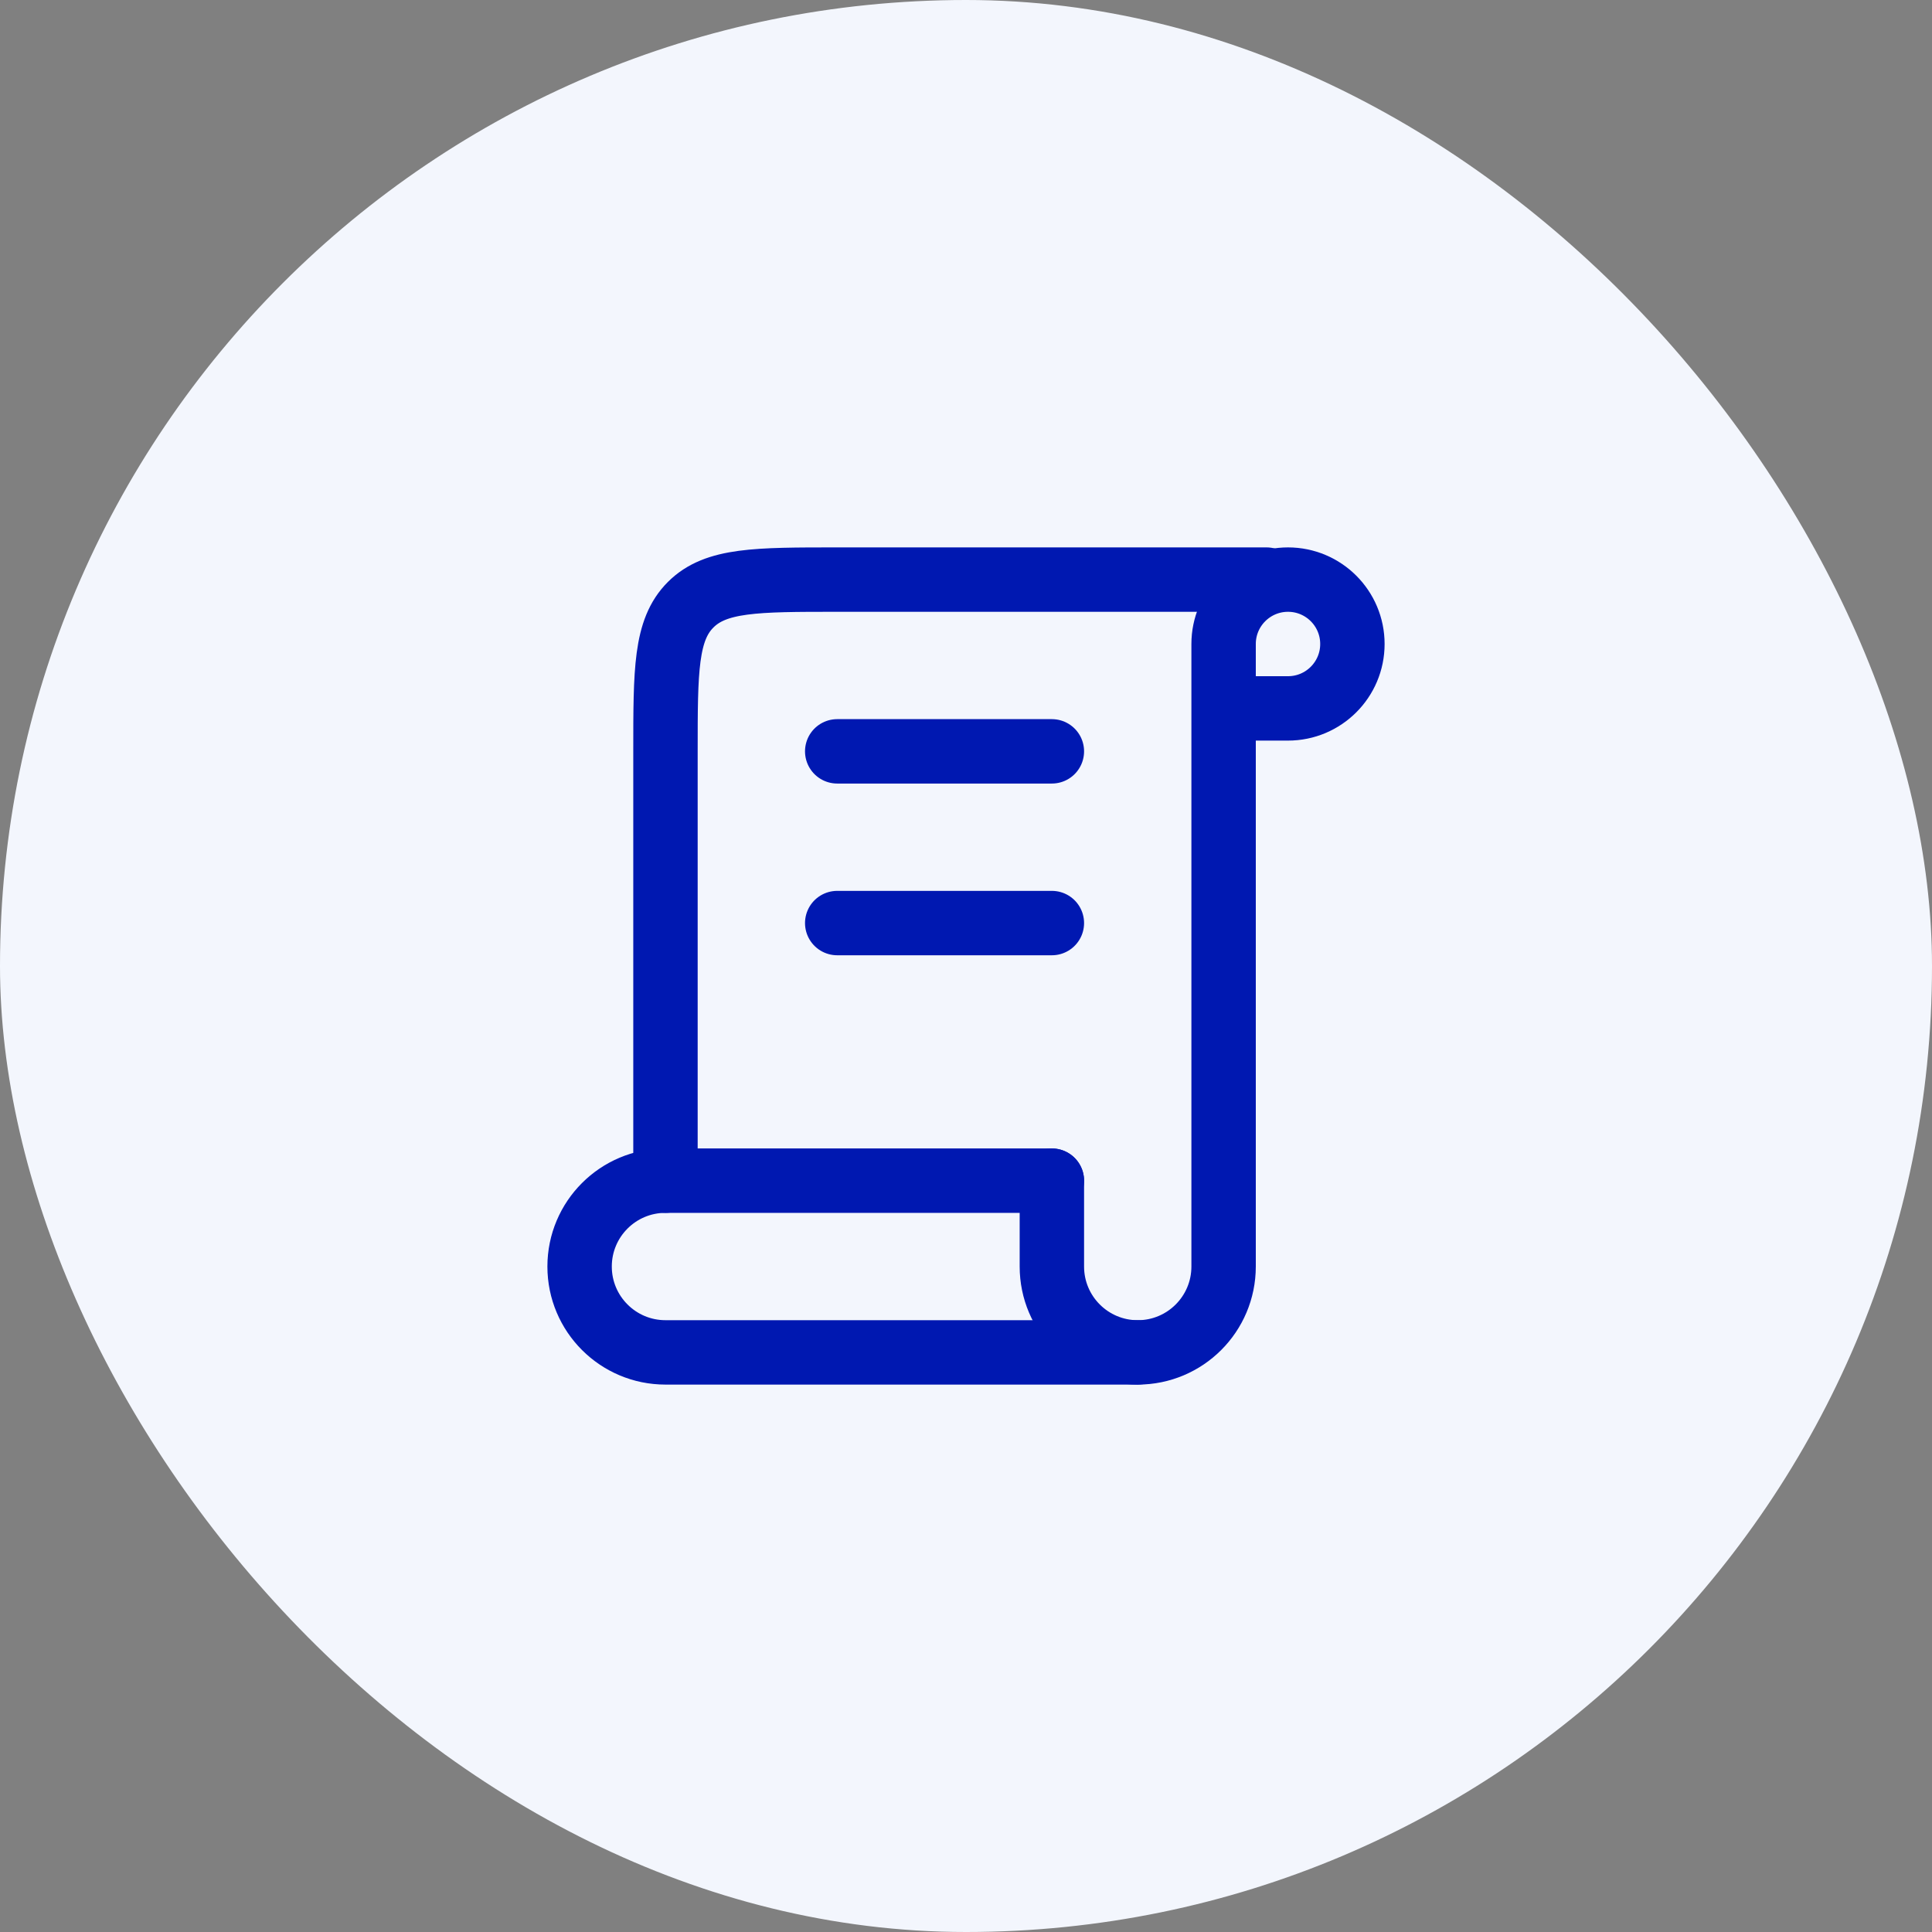
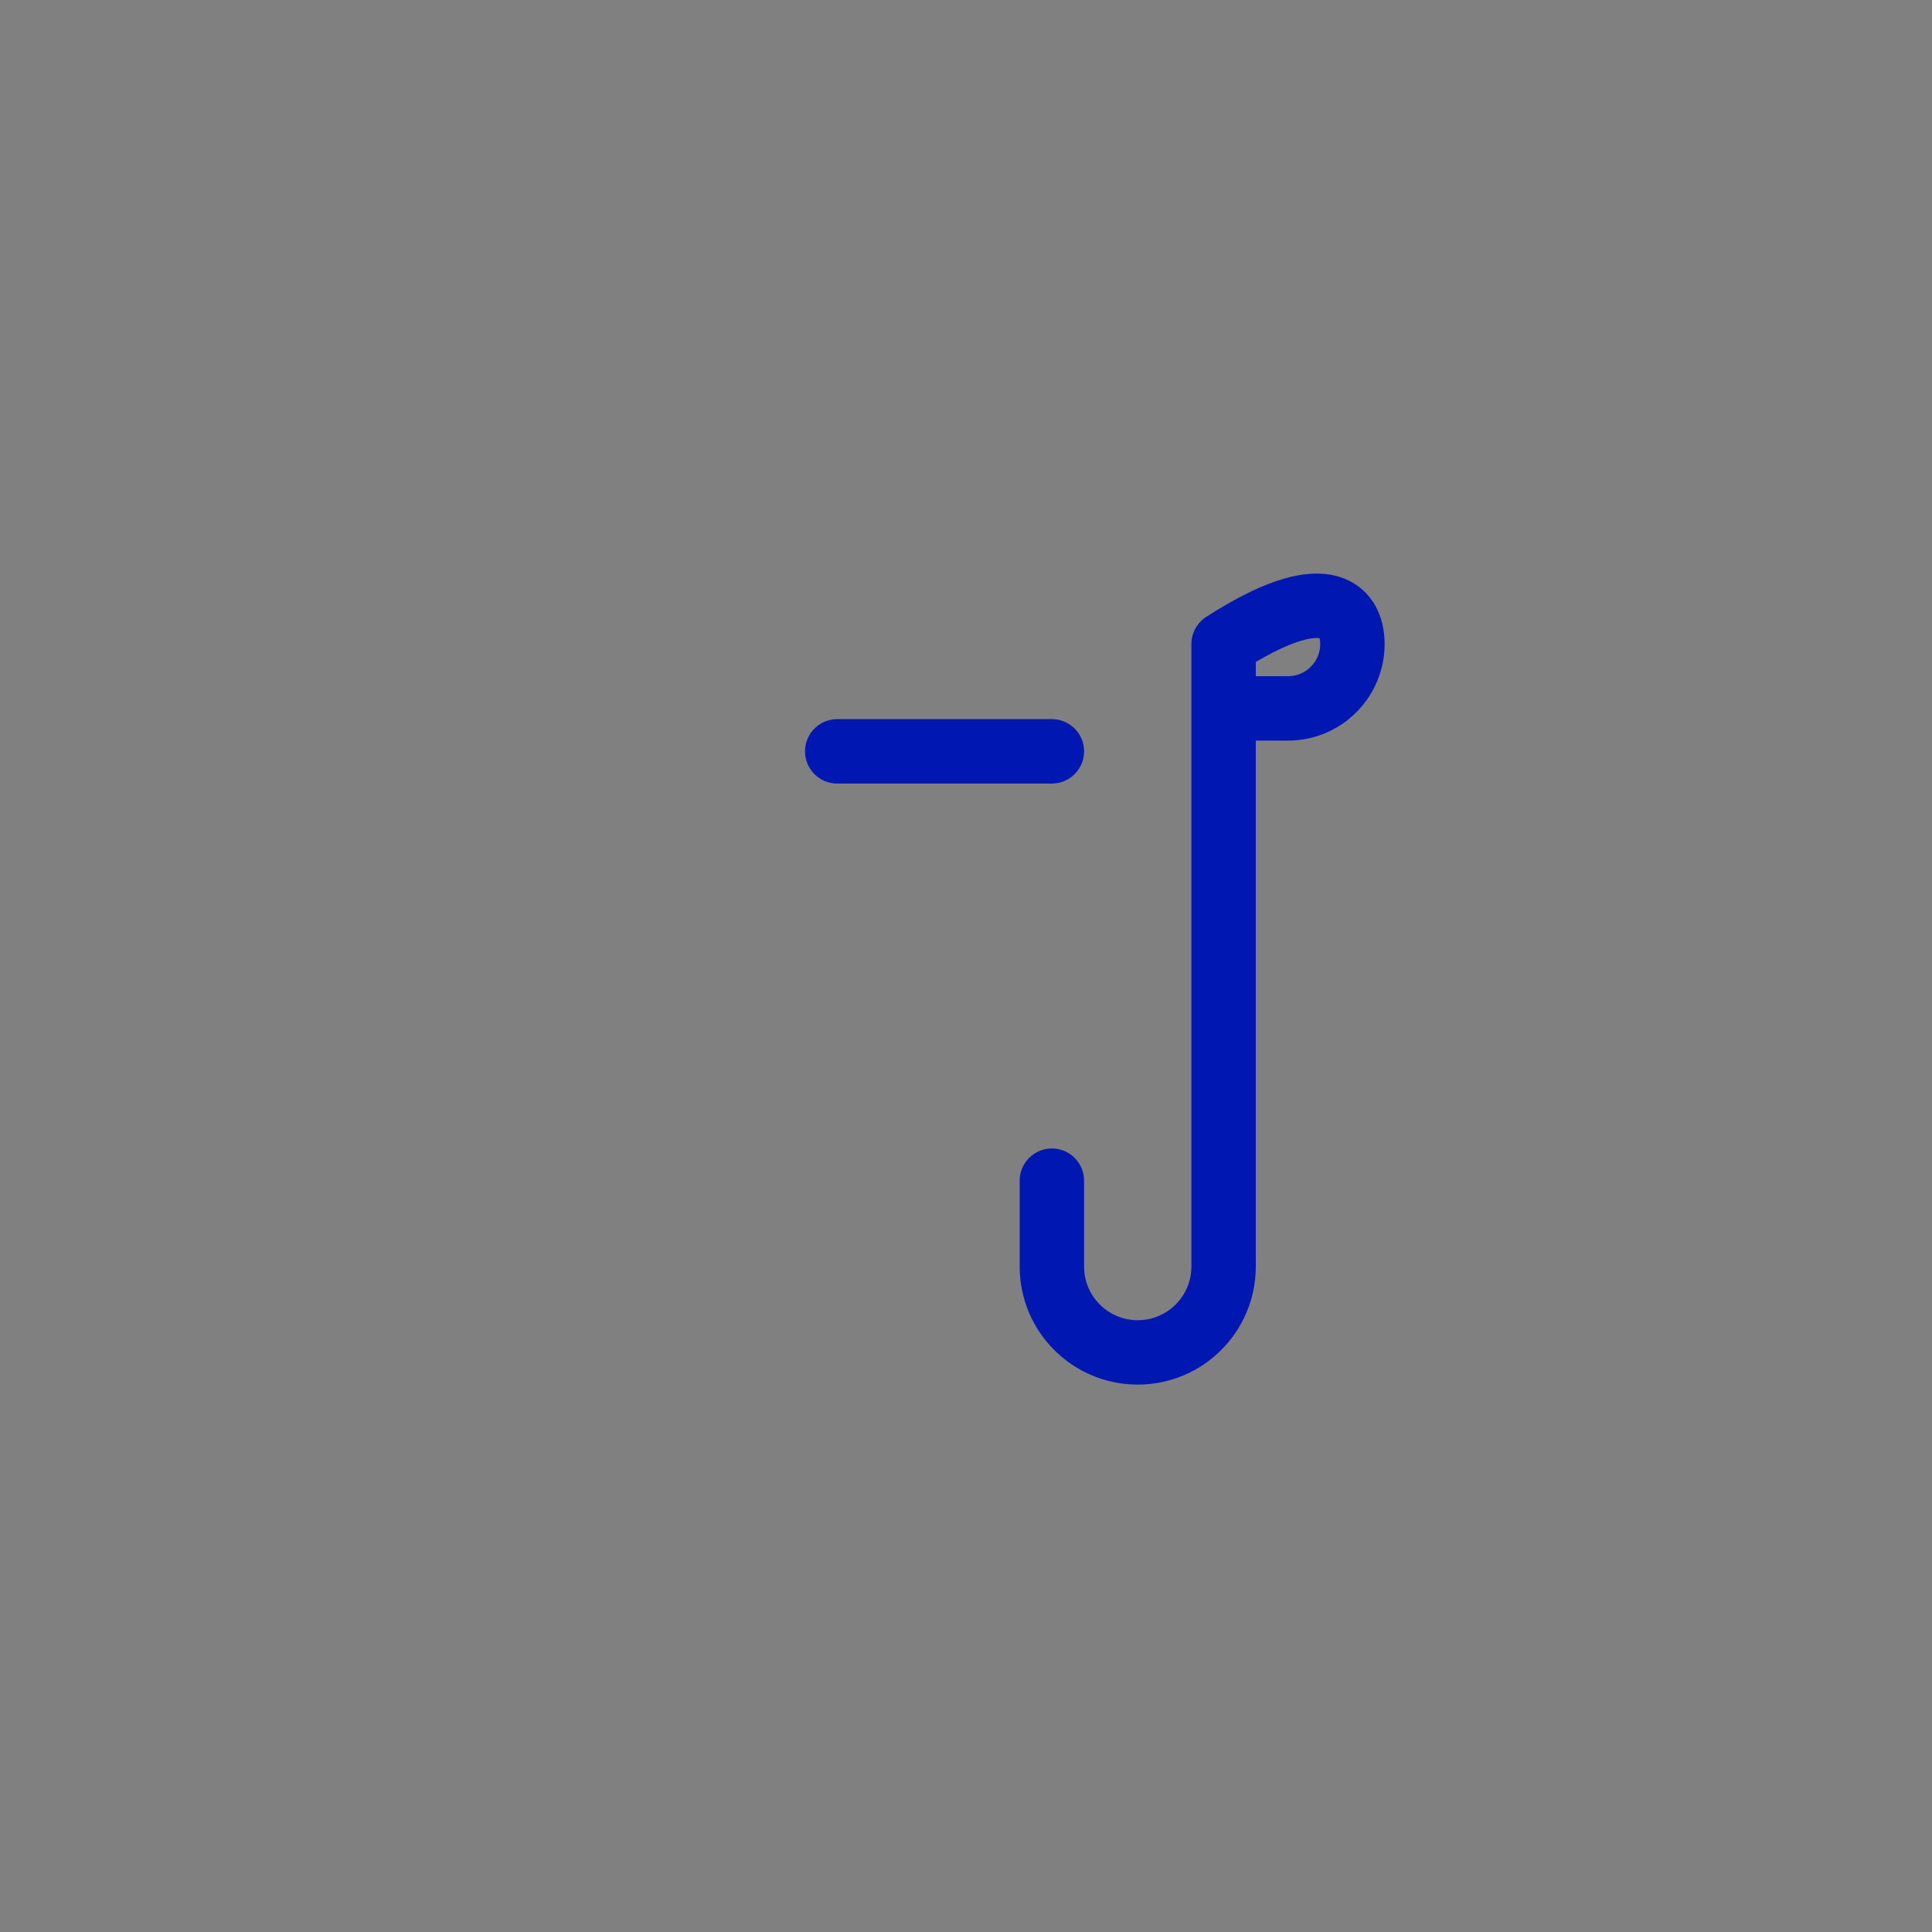
<svg xmlns="http://www.w3.org/2000/svg" width="150" height="150" viewBox="0 0 150 150" fill="none">
  <rect x="0" y="0" width="150" height="150" fill="#808080" stroke="none" />
-   <rect width="150" height="150" rx="75" fill="#F3F6FD" />
-   <path d="M98.334 45H65C58.715 45 55.572 45 53.62 46.953C51.667 48.905 51.667 52.048 51.667 58.333V70V91.667" stroke="#0018B1" stroke-width="5" stroke-linecap="round" stroke-linejoin="round" />
-   <path d="M81.667 91.667V98.333C81.667 102.015 84.652 105 88.334 105C92.016 105 95 102.015 95 98.333V65V50C95 47.239 97.239 45 100 45C102.762 45 105 47.239 105 50C105 52.761 102.762 55 100 55H96.667" stroke="#0018B1" stroke-width="5" stroke-linecap="round" stroke-linejoin="round" />
-   <path d="M88.333 104.999H51.667C47.985 104.999 45 102.015 45 98.333C45 94.651 47.985 91.666 51.667 91.666H81.667" stroke="#0018B1" stroke-width="5" stroke-linecap="round" stroke-linejoin="round" />
+   <path d="M81.667 91.667V98.333C81.667 102.015 84.652 105 88.334 105C92.016 105 95 102.015 95 98.333V65V50C102.762 45 105 47.239 105 50C105 52.761 102.762 55 100 55H96.667" stroke="#0018B1" stroke-width="5" stroke-linecap="round" stroke-linejoin="round" />
  <path d="M65.001 58.334H81.667" stroke="#0018B1" stroke-width="5" stroke-linecap="round" stroke-linejoin="round" />
-   <path d="M65.001 71.667H81.667" stroke="#0018B1" stroke-width="5" stroke-linecap="round" stroke-linejoin="round" />
</svg>